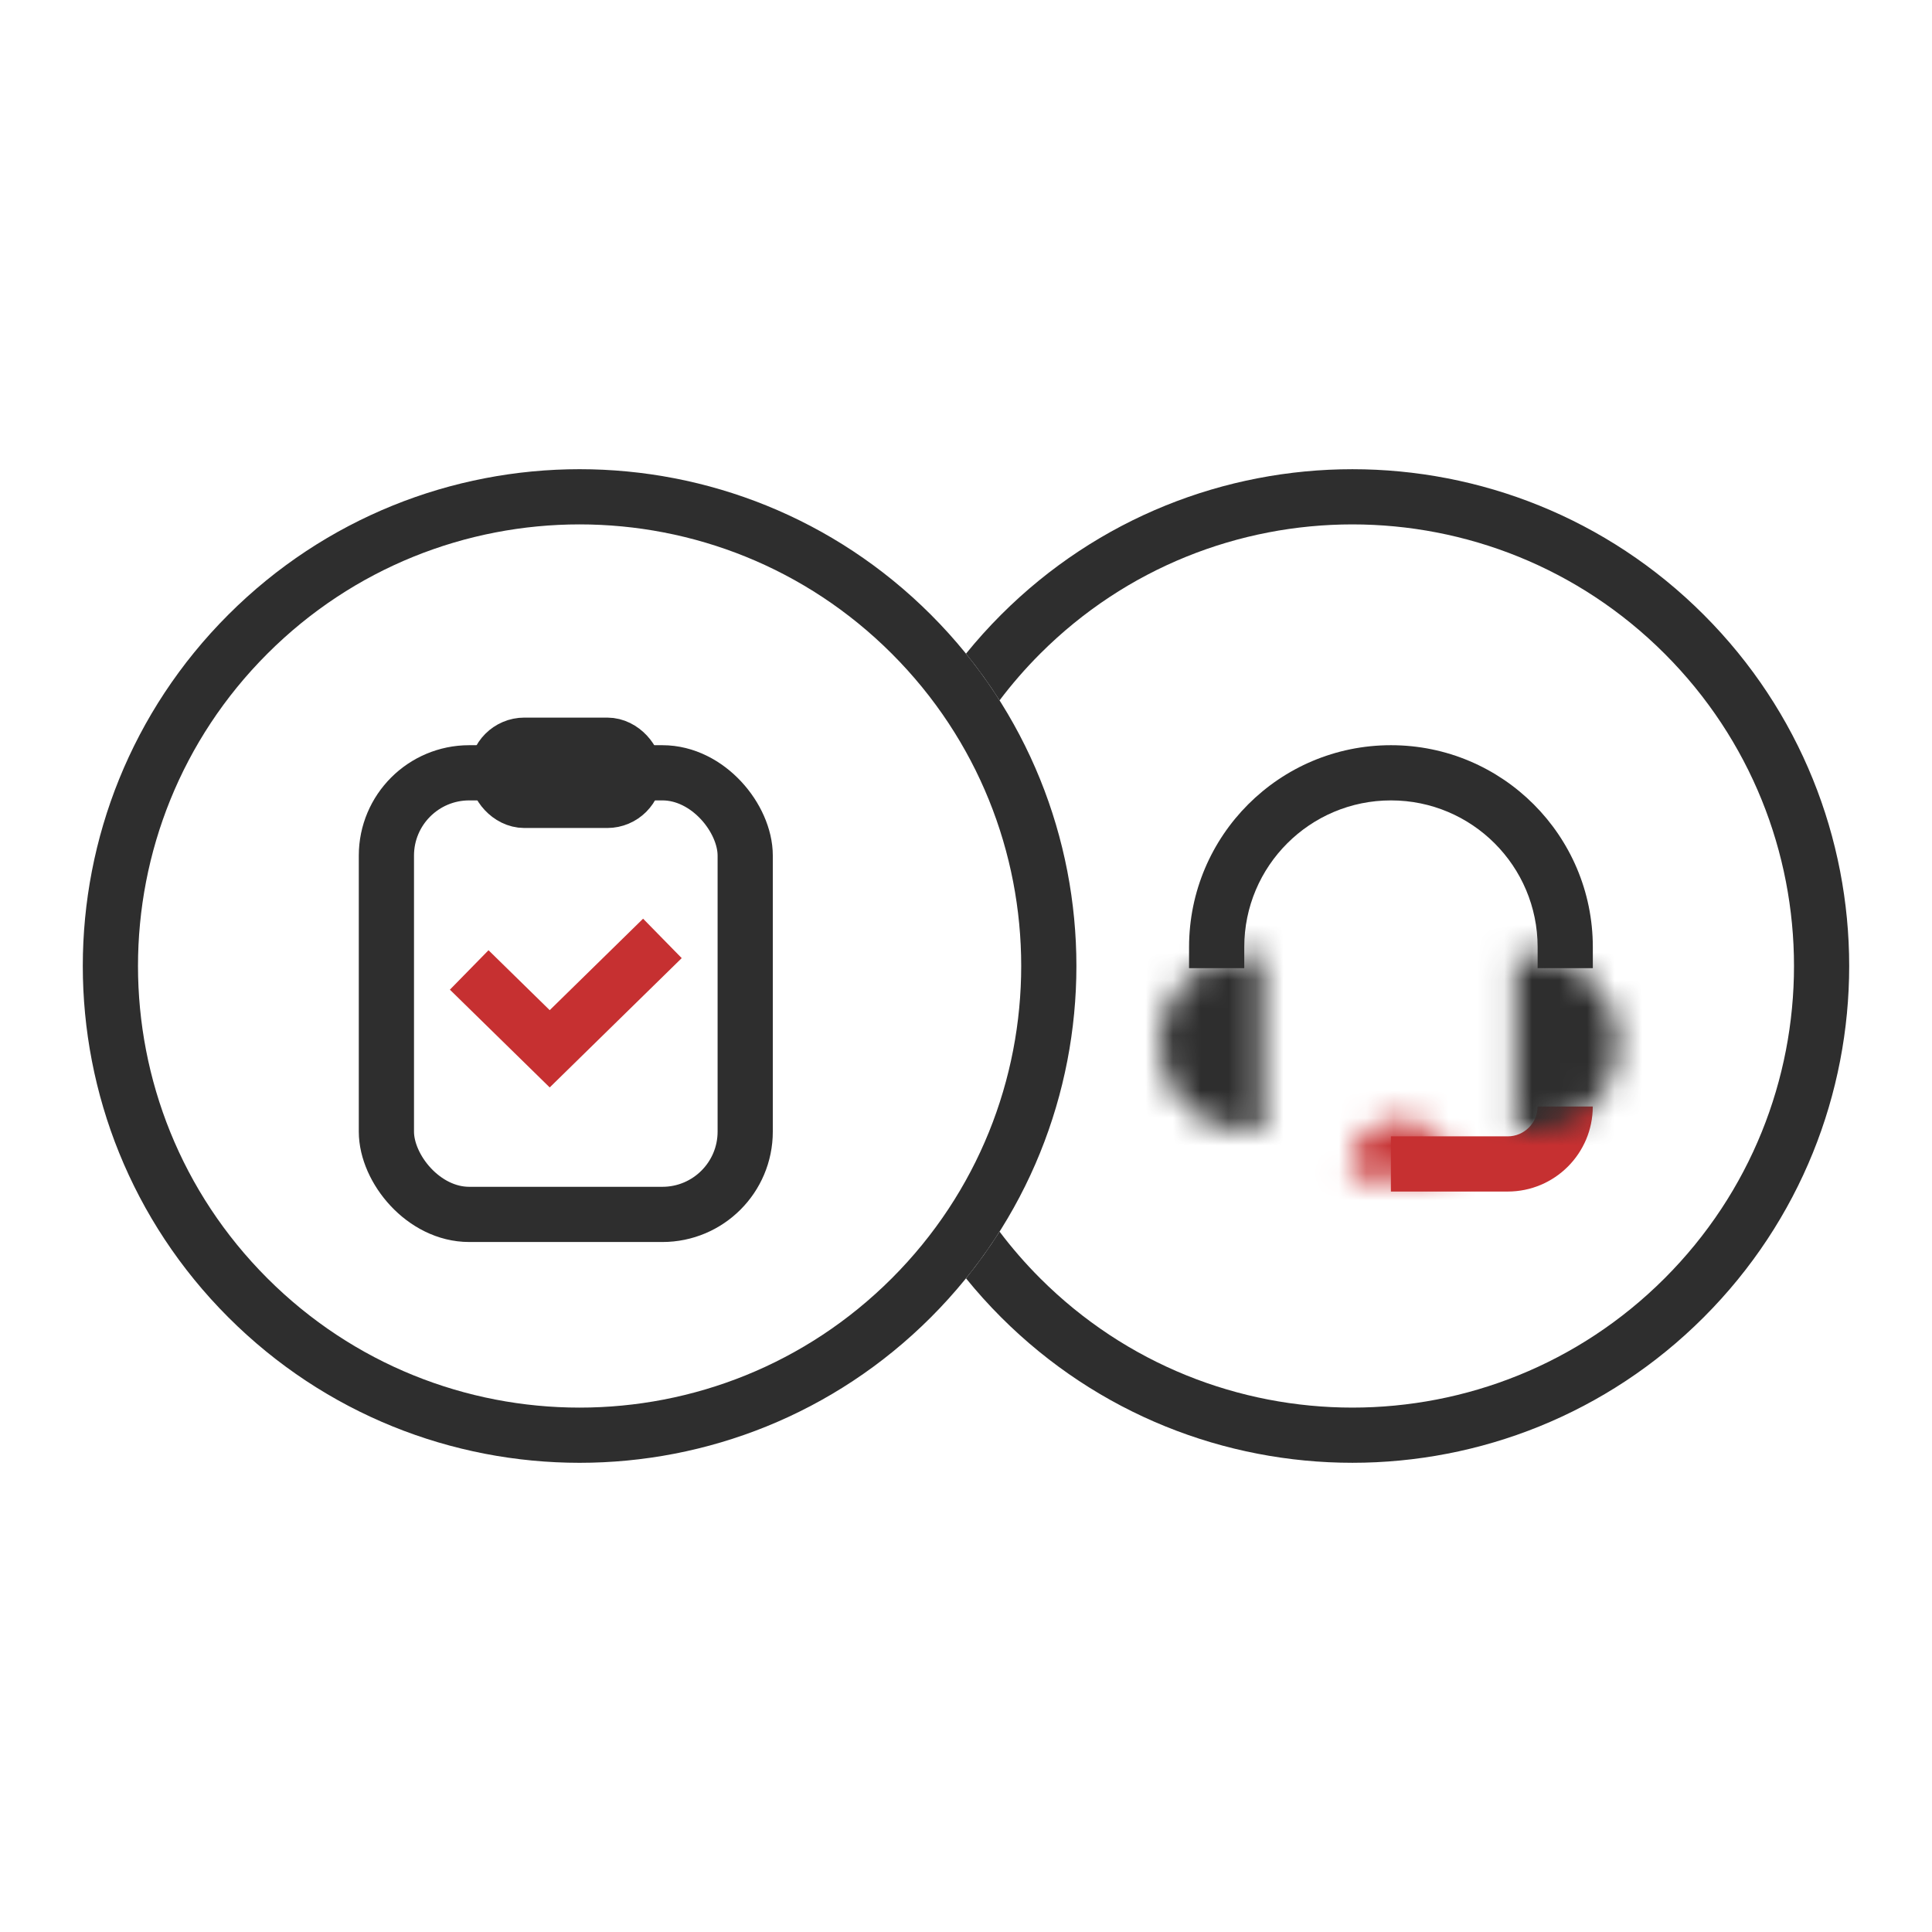
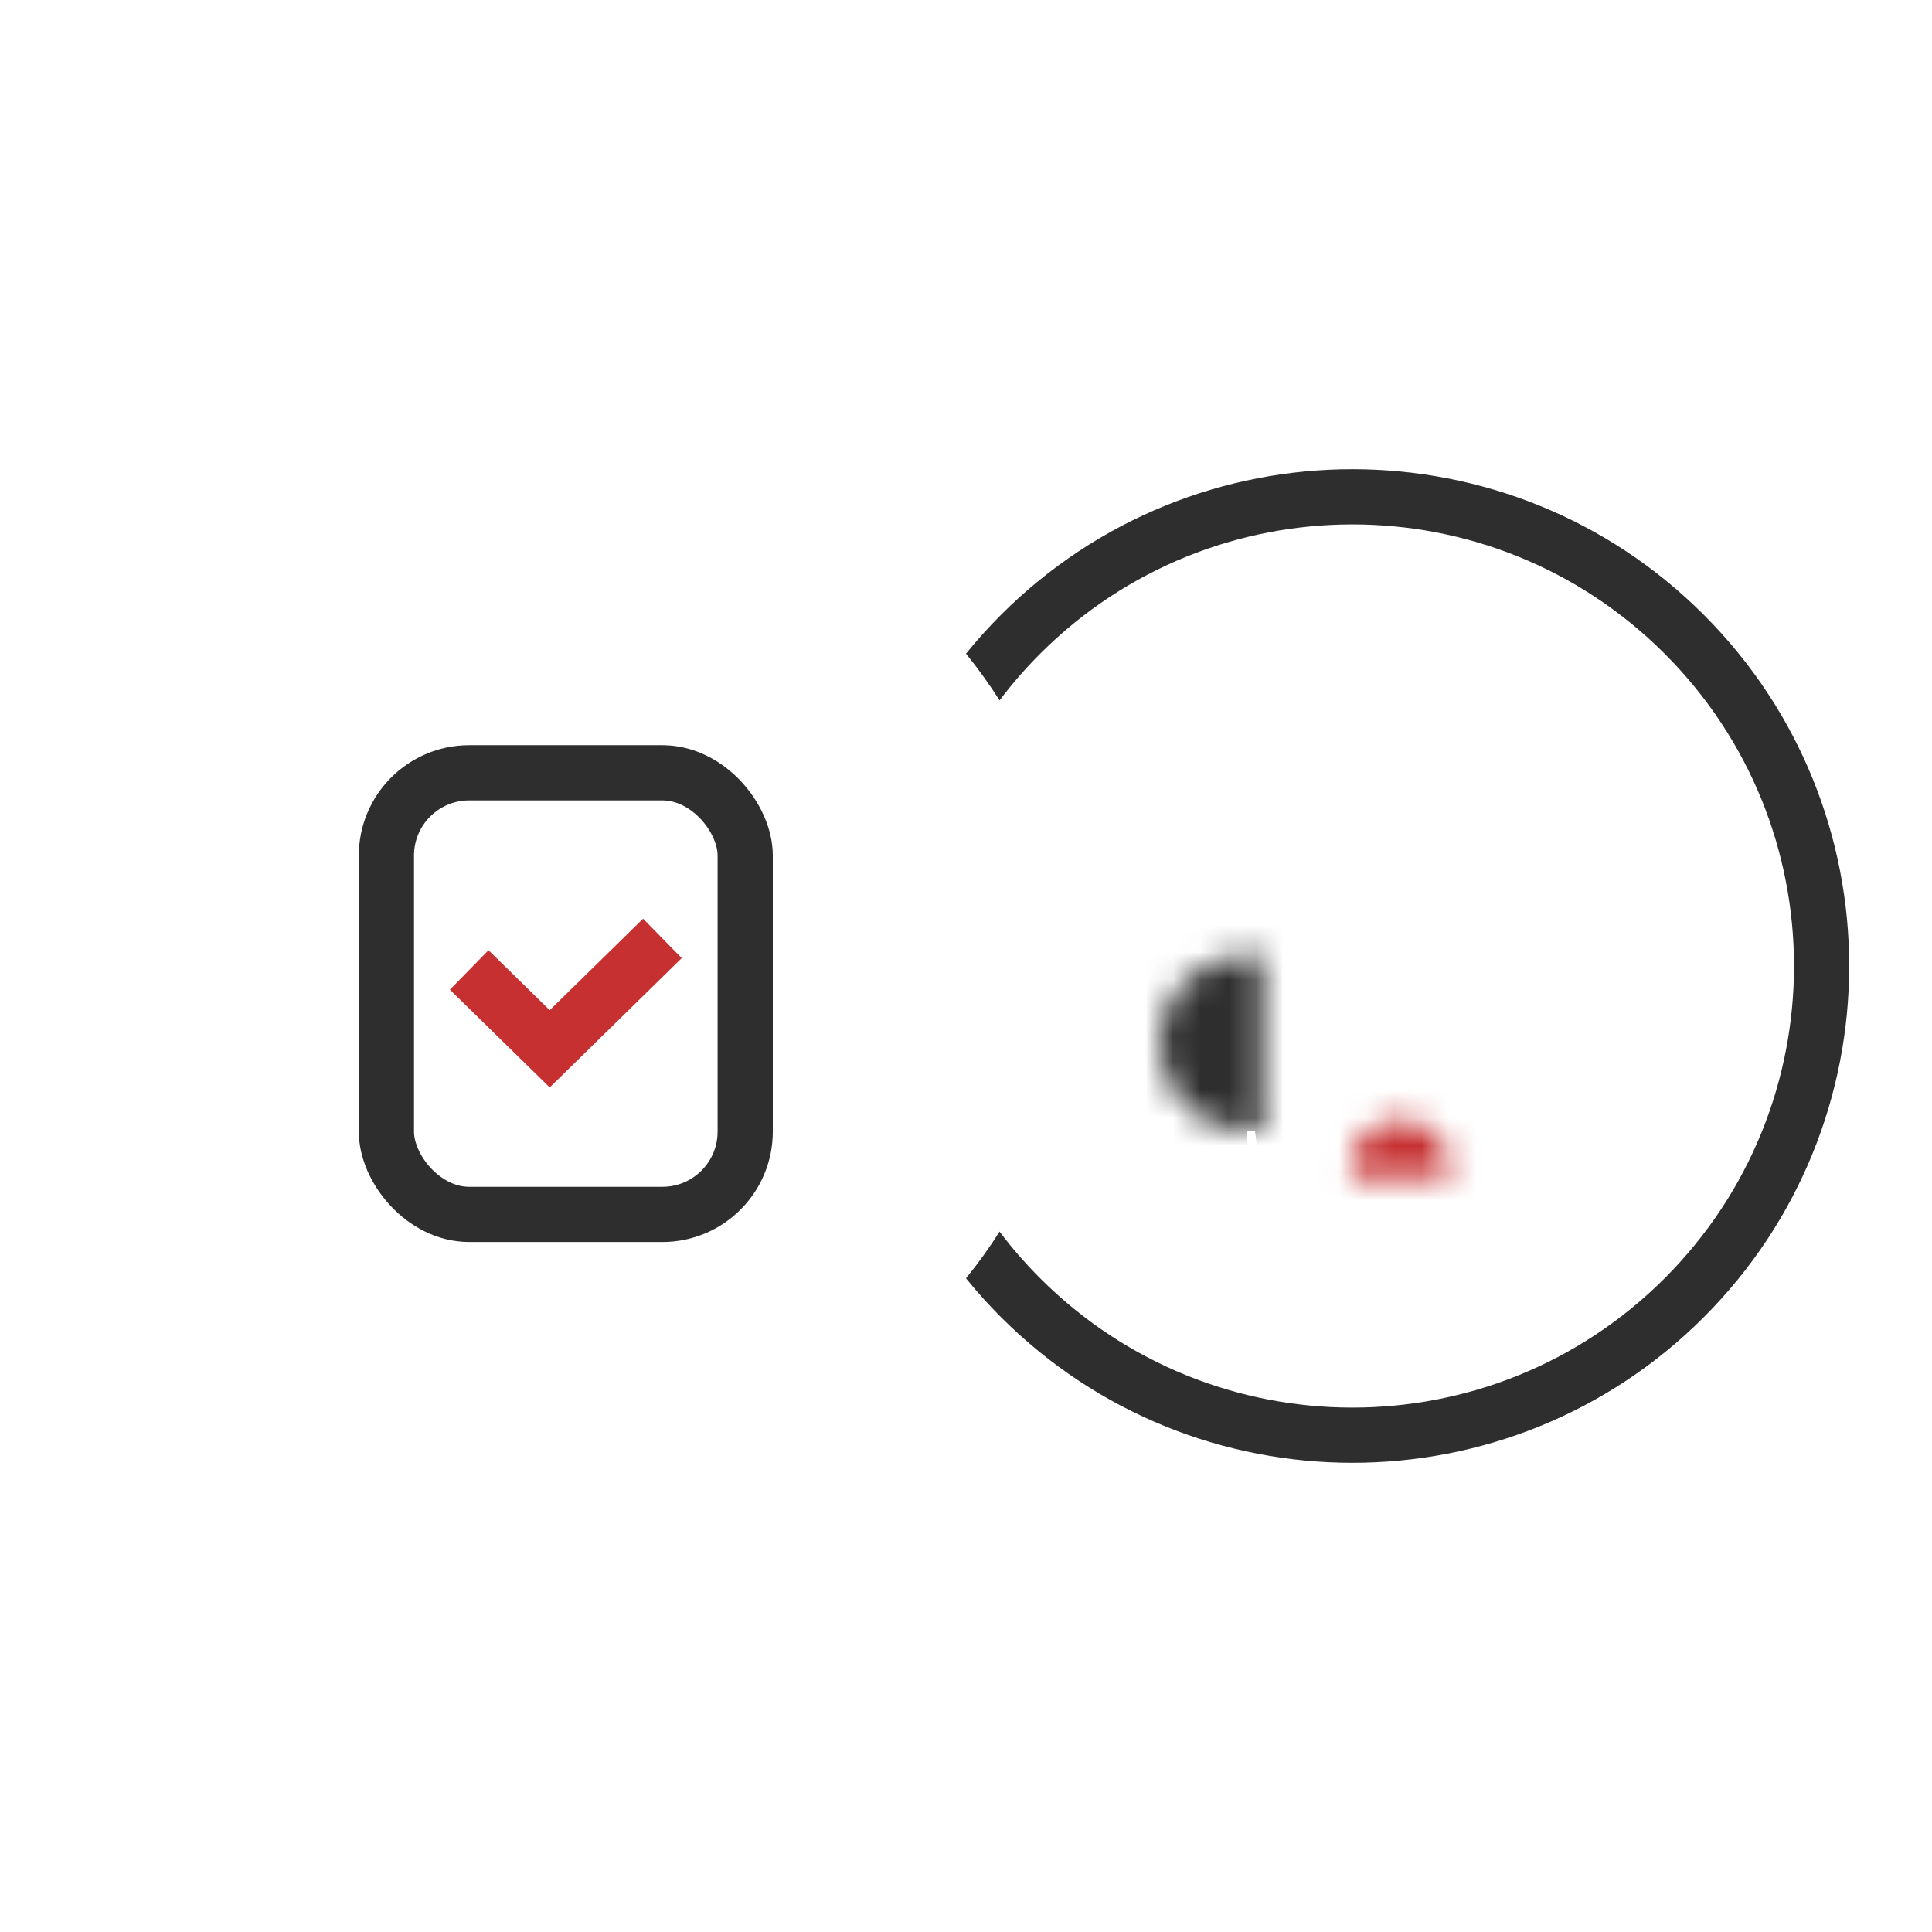
<svg xmlns="http://www.w3.org/2000/svg" width="70" height="70" viewBox="0 0 70 70" fill="none">
  <path fill-rule="evenodd" clip-rule="evenodd" d="M35 46.316C35.395 46.803 35.819 47.275 36.272 47.728C43.301 54.757 54.699 54.757 61.728 47.728C68.757 40.699 68.757 29.302 61.728 22.272C54.699 15.243 43.301 15.243 36.272 22.272C35.819 22.725 35.395 23.197 35 23.684C35.442 24.229 35.847 24.794 36.216 25.376C36.66 24.787 37.15 24.223 37.686 23.686C43.935 17.438 54.065 17.438 60.314 23.686C66.562 29.935 66.562 40.065 60.314 46.314C54.065 52.562 43.935 52.562 37.686 46.314C37.15 45.778 36.66 45.213 36.216 44.624C35.847 45.206 35.442 45.771 35 46.316Z" fill="#2E2E2E" />
-   <path d="M33.021 22.979C39.66 29.618 39.66 40.382 33.021 47.021C26.382 53.66 15.618 53.66 8.979 47.021C2.34 40.382 2.34 29.618 8.979 22.979C15.618 16.34 26.382 16.34 33.021 22.979Z" stroke="#2E2E2E" stroke-width="2" />
  <rect x="14" y="28" width="13" height="16" rx="3" stroke="#2E2E2E" stroke-width="2" />
-   <rect x="18" y="27" width="5" height="2" rx="1" stroke="#2E2E2E" stroke-width="2" />
  <path d="M17 35.143L19.917 38L24 34" stroke="#C63031" stroke-width="2" />
-   <path d="M55.711 34.315V35.078H57.711V34.315H55.711ZM45.082 35.078V34.315H43.082V35.078H45.082ZM50.397 29C53.332 29 55.711 31.379 55.711 34.315H57.711C57.711 30.275 54.436 27 50.397 27V29ZM50.397 27C46.357 27 43.082 30.275 43.082 34.315H45.082C45.082 31.379 47.462 29 50.397 29V27Z" fill="#2E2E2E" />
-   <path d="M50.395 41.172H54.627V43.172H50.395V41.172ZM57.709 40.09C57.709 41.792 56.329 43.172 54.627 43.172V41.172C55.225 41.172 55.709 40.688 55.709 40.09H57.709Z" fill="#C63031" />
  <mask id="path-8-inside-1_7571_5818" fill="white">
    <path d="M45.192 34.602C43.429 34.602 42 36.031 42 37.794C42 39.556 43.429 40.986 45.192 40.986L45.747 40.986L45.747 34.602L45.192 34.602Z" />
  </mask>
-   <path d="M45.747 40.986L47.747 40.986L47.747 42.986L45.747 42.986L45.747 40.986ZM45.747 34.602L45.747 32.602L47.747 32.602L47.747 34.602L45.747 34.602ZM45.192 38.986L45.747 38.986L45.747 42.986L45.192 42.986L45.192 38.986ZM43.747 40.986L43.747 34.602L47.747 34.602L47.747 40.986L43.747 40.986ZM45.747 36.602L45.192 36.602L45.192 32.602L45.747 32.602L45.747 36.602ZM44 37.794C44 38.452 44.534 38.986 45.192 38.986L45.192 42.986C42.325 42.986 40 40.661 40 37.794L44 37.794ZM40 37.794C40 34.926 42.325 32.602 45.192 32.602L45.192 36.602C44.534 36.602 44 37.135 44 37.794L40 37.794Z" fill="#2E2E2E" mask="url(#path-8-inside-1_7571_5818)" />
+   <path d="M45.747 40.986L47.747 40.986L47.747 42.986L45.747 42.986L45.747 40.986ZM45.747 34.602L45.747 32.602L47.747 32.602L47.747 34.602L45.747 34.602ZM45.192 38.986L45.747 38.986L45.747 42.986L45.192 38.986ZM43.747 40.986L43.747 34.602L47.747 34.602L47.747 40.986L43.747 40.986ZM45.747 36.602L45.192 36.602L45.192 32.602L45.747 32.602L45.747 36.602ZM44 37.794C44 38.452 44.534 38.986 45.192 38.986L45.192 42.986C42.325 42.986 40 40.661 40 37.794L44 37.794ZM40 37.794C40 34.926 42.325 32.602 45.192 32.602L45.192 36.602C44.534 36.602 44 37.135 44 37.794L40 37.794Z" fill="#2E2E2E" mask="url(#path-8-inside-1_7571_5818)" />
  <mask id="path-10-inside-2_7571_5818" fill="white">
-     <path d="M55.46 34.602C57.223 34.602 58.652 36.031 58.652 37.794C58.652 39.556 57.223 40.986 55.46 40.986L54.905 40.986L54.905 34.602L55.46 34.602Z" />
-   </mask>
+     </mask>
  <path d="M54.905 40.986L52.905 40.986L52.905 42.986L54.905 42.986L54.905 40.986ZM54.905 34.602L54.905 32.602L52.905 32.602L52.905 34.602L54.905 34.602ZM55.46 38.986L54.905 38.986L54.905 42.986L55.46 42.986L55.46 38.986ZM56.905 40.986L56.905 34.602L52.905 34.602L52.905 40.986L56.905 40.986ZM54.905 36.602L55.46 36.602L55.46 32.602L54.905 32.602L54.905 36.602ZM56.652 37.794C56.652 38.452 56.119 38.986 55.46 38.986L55.46 42.986C58.328 42.986 60.652 40.661 60.652 37.794L56.652 37.794ZM60.652 37.794C60.652 34.926 58.328 32.602 55.46 32.602L55.46 36.602C56.119 36.602 56.652 37.135 56.652 37.794L60.652 37.794Z" fill="#2E2E2E" mask="url(#path-10-inside-2_7571_5818)" />
  <mask id="path-12-inside-3_7571_5818" fill="white">
    <path d="M52.547 42.377C52.547 41.381 51.739 40.573 50.743 40.573C49.746 40.573 48.938 41.381 48.938 42.377L48.938 42.655L52.547 42.655L52.547 42.377Z" />
  </mask>
  <path d="M48.938 42.655L48.938 44.655L46.938 44.655L46.938 42.655L48.938 42.655ZM52.547 42.655L54.547 42.655L54.547 44.655L52.547 44.655L52.547 42.655ZM50.938 42.377L50.938 42.655L46.938 42.655L46.938 42.377L50.938 42.377ZM48.938 40.655L52.547 40.655L52.547 44.655L48.938 44.655L48.938 40.655ZM50.547 42.655L50.547 42.377L54.547 42.377L54.547 42.655L50.547 42.655ZM50.743 42.573C50.851 42.573 50.938 42.486 50.938 42.377L46.938 42.377C46.938 40.276 48.642 38.573 50.743 38.573L50.743 42.573ZM50.743 38.573C52.844 38.573 54.547 40.276 54.547 42.377L50.547 42.377C50.547 42.486 50.635 42.573 50.743 42.573L50.743 38.573Z" fill="#C63031" mask="url(#path-12-inside-3_7571_5818)" />
</svg>